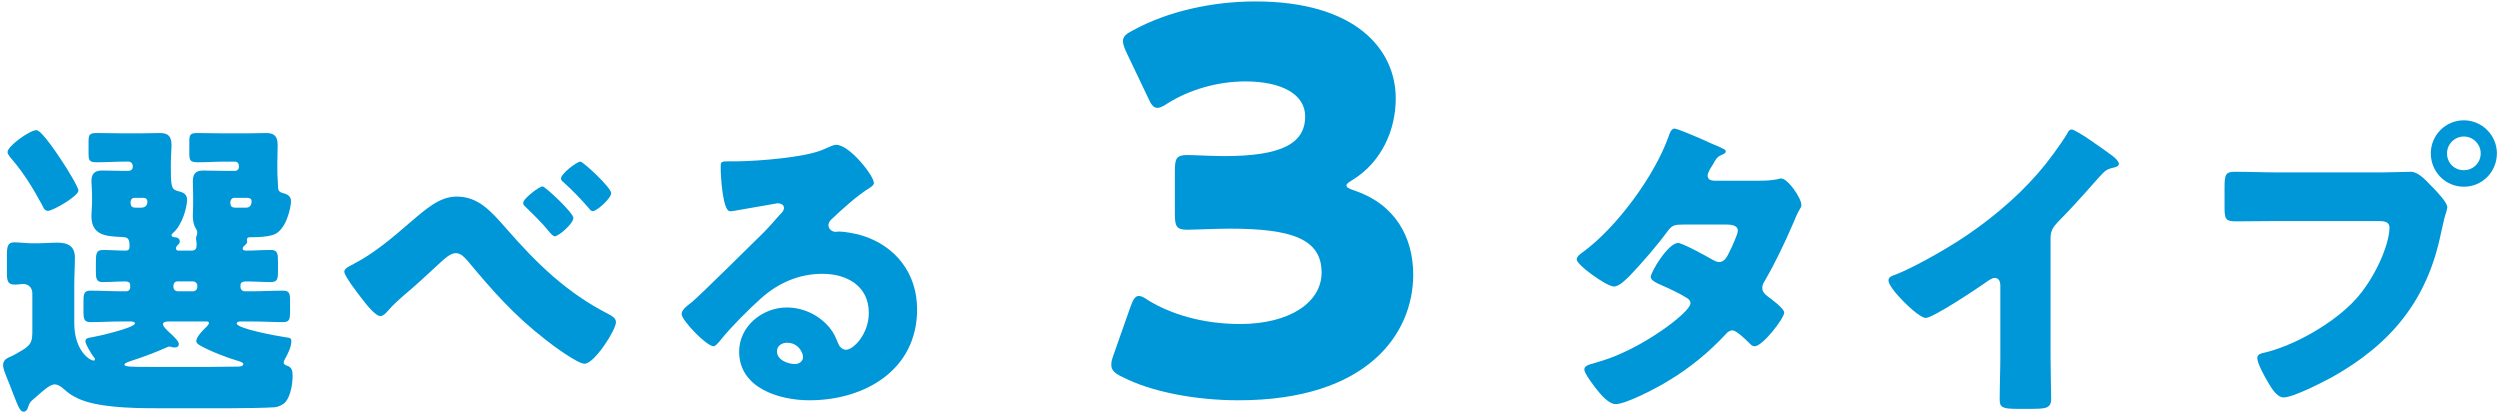
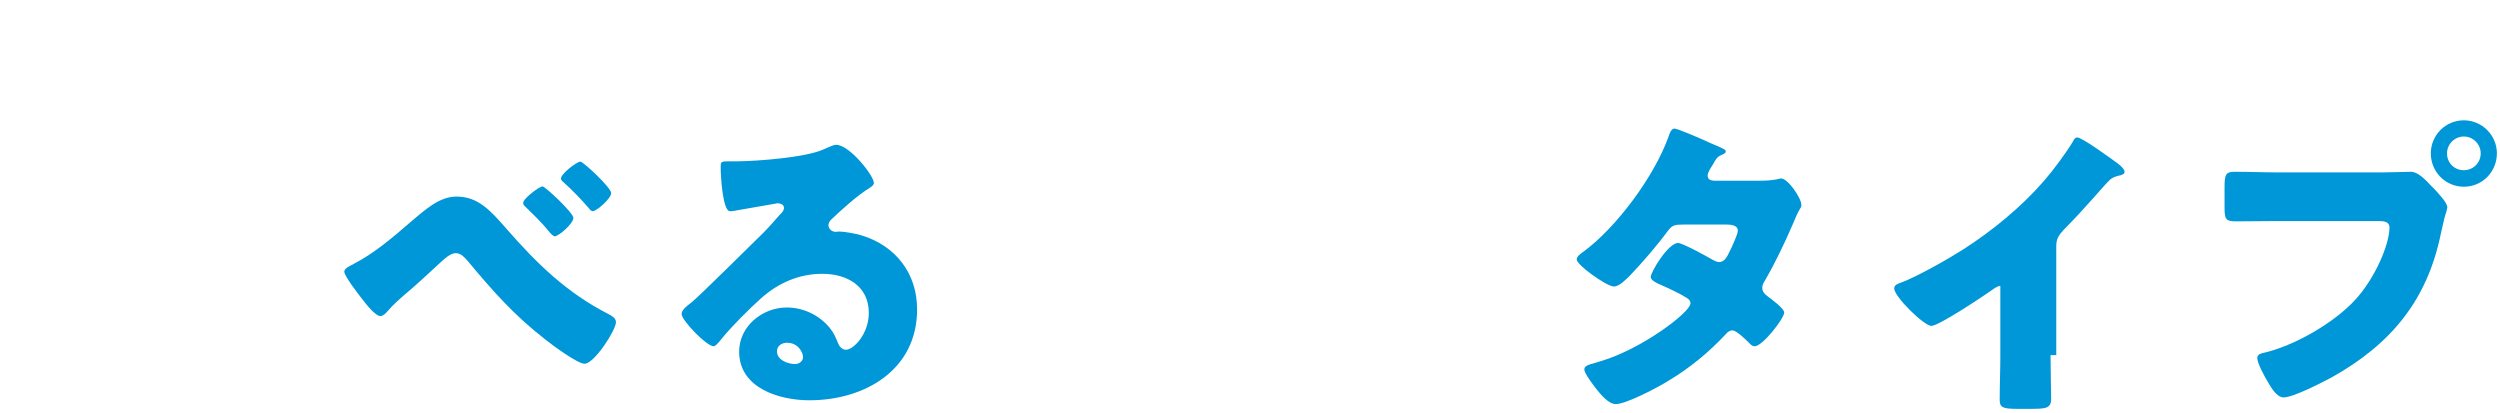
<svg xmlns="http://www.w3.org/2000/svg" version="1.1" x="0px" y="0px" viewBox="0 0 236 39" style="enable-background:new 0 0 236 39;" xml:space="preserve">
  <g id="レイヤー_1" style="display:none;">
    <g style="display:inline;">
-       <path style="fill:#0097D8;" d="M2.437,38.476c-0.03,0.15-0.18,0.39-0.39,0.39c-0.36,0-0.51-0.45-1.05-1.83c-0.15-0.39-0.33-0.87-0.57-1.44    c-0.12-0.3-0.33-0.81-0.33-1.11c0-0.39,0.21-0.6,0.54-0.75c0.18-0.06,0.39-0.18,0.57-0.27c1.14-0.66,1.65-0.84,1.65-2.01v-3.78    c0-0.51-0.36-0.87-0.87-0.87c-0.18,0-0.51,0.06-0.78,0.06c-0.69,0-0.75-0.36-0.75-1.17v-1.59c0-0.81,0.06-1.229,0.69-1.229    c0.45,0,1.17,0.09,1.74,0.09h0.39c0.66,0,1.32-0.06,1.979-0.06c0.96,0,1.62,0.33,1.62,1.41c0,0.84-0.06,1.71-0.06,2.64v3.54    c0,2.58,1.44,3.54,1.83,3.54c0.06,0,0.12-0.03,0.12-0.12c0-0.09-0.09-0.21-0.18-0.3c-0.18-0.27-0.72-1.11-0.72-1.41    c0-0.3,0.36-0.33,0.57-0.36c0.57-0.09,4.11-0.9,4.11-1.32c0-0.15-0.27-0.18-0.36-0.18h-0.9c-0.99,0-1.979,0.06-2.97,0.06    c-0.57,0-0.63-0.33-0.63-0.96v-1.05c0-0.63,0.06-0.96,0.63-0.96c0.99,0,1.98,0.06,2.97,0.06h0.45c0.21,0,0.36-0.15,0.36-0.36    v-0.24c0-0.27-0.24-0.33-0.45-0.33c-0.72,0-1.44,0.06-2.16,0.06c-0.57,0-0.63-0.33-0.63-0.99v-0.75c0-0.99,0.03-1.29,0.69-1.29    c0.69,0,1.41,0.06,2.1,0.06c0.27,0,0.39-0.09,0.39-0.36c0-0.87-0.18-0.9-0.81-0.93c-1.47-0.06-2.79-0.18-2.79-1.98    c0-0.09,0.06-1.08,0.06-1.29v-0.6c0-0.63-0.06-1.05-0.06-1.41c0-0.87,0.51-0.99,1.05-0.99c0.6,0,1.2,0.03,1.8,0.03h0.66    c0.21,0,0.39-0.15,0.39-0.36v-0.12c0-0.21-0.18-0.39-0.39-0.39h-0.45c-0.84,0-1.68,0.06-2.52,0.06c-0.78,0-0.81-0.18-0.81-0.93    v-0.96c0-0.72,0.06-0.87,0.78-0.87c0.87,0,1.71,0.03,2.55,0.03h1.5c0.66,0,1.29-0.03,1.92-0.03c0.75,0,1.08,0.3,1.08,1.14    c0,0.48-0.06,1.02-0.06,1.71v0.72c0,1.8,0.18,1.77,0.81,1.95c0.45,0.12,0.72,0.3,0.72,0.81c0,0.63-0.45,2.37-1.32,3.09    c-0.06,0.06-0.15,0.15-0.15,0.21c0,0.18,0.18,0.18,0.3,0.21c0.24,0,0.479,0.12,0.479,0.39c0,0.21-0.12,0.27-0.24,0.39    c-0.06,0.06-0.12,0.15-0.12,0.27s0.09,0.21,0.21,0.21h1.26c0.39,0,0.48-0.21,0.48-0.54c0-0.12,0-0.24-0.03-0.36    c0-0.06-0.03-0.18-0.03-0.27c0-0.09,0.03-0.15,0.06-0.24c0.03-0.09,0.06-0.18,0.06-0.3c0-0.18-0.12-0.36-0.21-0.51    c-0.15-0.27-0.21-0.75-0.21-1.05c0-0.12,0.03-0.99,0.03-1.14v-0.75c0-0.63-0.03-1.05-0.03-1.41c0-0.87,0.48-0.99,1.05-0.99    c0.6,0,1.2,0.03,1.8,0.03h1.14c0.21,0,0.36-0.15,0.36-0.36v-0.12c0-0.21-0.15-0.39-0.36-0.39h-0.99c-0.84,0-1.68,0.06-2.52,0.06    c-0.75,0-0.81-0.18-0.81-0.87v-1.02c0-0.72,0.06-0.87,0.78-0.87c0.84,0,1.68,0.03,2.55,0.03h2.04c0.63,0,1.26-0.03,1.89-0.03    c0.75,0,1.08,0.3,1.08,1.14c0,0.48-0.03,1.02-0.03,1.71v0.72c0,0.54,0.06,0.99,0.06,1.47c0,0.39,0.12,0.54,0.48,0.63    c0.36,0.09,0.75,0.27,0.75,0.75c0,0.57-0.45,2.85-1.74,3.209c-0.51,0.15-1.17,0.21-2.19,0.21c-0.15,0-0.24,0.09-0.24,0.24    c0,0.06,0.03,0.12,0.03,0.18c0,0.15-0.15,0.27-0.24,0.36c-0.12,0.09-0.18,0.18-0.18,0.3c0,0.15,0.18,0.18,0.3,0.18    c0.78,0,1.56-0.06,2.34-0.06c0.66,0,0.69,0.33,0.69,1.17v0.84c0,0.69-0.03,1.02-0.69,1.02c-0.78,0-1.56-0.06-2.34-0.06    c-0.21,0-0.51,0.06-0.51,0.33v0.21c0,0.21,0.18,0.39,0.39,0.39h0.69c0.96,0,1.95-0.06,2.94-0.06c0.6,0,0.66,0.27,0.66,0.96v1.08    c0,0.63-0.06,0.93-0.63,0.93c-0.99,0-1.98-0.06-2.97-0.06h-1.08c-0.12,0-0.36,0.03-0.36,0.18c0,0.51,3.9,1.2,4.5,1.29    c0.54,0.09,0.66,0.06,0.66,0.42c0,0.51-0.36,1.23-0.6,1.65c-0.06,0.09-0.12,0.24-0.12,0.33c0,0.18,0.15,0.24,0.3,0.3    c0.48,0.12,0.54,0.54,0.54,0.96c0,0.75-0.18,1.92-0.69,2.49c-0.21,0.24-0.66,0.45-1.02,0.48c-0.78,0.06-3.12,0.09-4.08,0.09    h-7.109c-2.49,0-5.58-0.09-7.38-0.93c-0.63-0.3-0.9-0.51-1.41-0.96c-0.21-0.18-0.48-0.36-0.78-0.36c-0.39,0-0.96,0.48-1.53,0.99    c-0.15,0.12-0.27,0.24-0.42,0.36C2.617,37.966,2.617,37.996,2.437,38.476z M5.767,15.377c0.27,0.39,1.44,2.28,1.44,2.61    c0,0.54-2.43,1.92-2.88,1.92c-0.33,0-0.45-0.36-0.57-0.6c-0.81-1.5-1.71-2.97-2.82-4.26c-0.15-0.18-0.42-0.48-0.42-0.69    c0-0.57,2.1-2.07,2.73-2.07C3.757,12.287,5.437,14.867,5.767,15.377z M15.697,30.346c-0.18,0-0.51,0.03-0.51,0.27    c0,0.21,0.39,0.57,0.66,0.81c0.45,0.42,0.84,0.81,0.84,1.05c0,0.24-0.18,0.33-0.39,0.33c-0.06,0-0.18-0.03-0.24-0.03    c-0.06-0.03-0.21-0.06-0.27-0.06c-0.09,0-0.18,0.06-0.27,0.09c-1.08,0.48-2.28,0.93-3.42,1.29c-0.12,0.06-0.54,0.15-0.54,0.33    c0,0.21,0.72,0.21,2.46,0.21h5.67c0.39,0,2.1-0.03,2.64-0.03c0.12,0,0.45-0.03,0.45-0.24c0-0.15-0.39-0.27-0.51-0.3    c-0.96-0.27-2.67-0.93-3.6-1.47c-0.18-0.12-0.33-0.21-0.33-0.42c0-0.36,0.63-1.02,0.9-1.26c0.09-0.09,0.3-0.3,0.3-0.42    c0-0.12-0.15-0.15-0.24-0.15H15.697z M12.487,18.677c-0.24,0-0.36,0.21-0.36,0.42c0,0.51,0.24,0.51,0.69,0.51h0.27    c0.36,0,0.63-0.15,0.63-0.57c0-0.24-0.15-0.36-0.36-0.36H12.487z M18.037,27.497c0.21,0,0.39-0.18,0.39-0.39v-0.15    c0-0.21-0.18-0.39-0.39-0.39h-1.5c-0.21,0-0.36,0.18-0.36,0.39v0.15c0,0.21,0.15,0.36,0.36,0.39H18.037z M21.906,18.677    c-0.21,0-0.36,0.21-0.36,0.42c0,0.51,0.24,0.51,0.69,0.51h0.69c0.21,0,0.63,0,0.63-0.6c0-0.27-0.21-0.33-0.45-0.33H21.906z" />
      <path style="fill:#0097D8;" d="M47.632,21.617c2.88,3.3,5.729,6.06,9.629,8.04c0.27,0.15,0.69,0.36,0.69,0.75c0,0.75-2.04,3.93-2.97,3.93    c-0.66,0-3.06-1.77-3.69-2.28c-2.97-2.31-4.95-4.56-7.35-7.439c-0.3-0.33-0.63-0.72-1.11-0.72c-0.51,0-1.08,0.54-1.44,0.87    c-1.11,1.02-2.19,2.04-3.33,3c-0.66,0.57-1.11,0.96-1.68,1.62c-0.15,0.18-0.42,0.45-0.66,0.45c-0.51,0-1.44-1.23-1.74-1.62    c-0.33-0.42-1.68-2.16-1.68-2.58c0-0.27,0.45-0.51,0.78-0.66c0.06-0.03,0.12-0.06,0.15-0.09c1.83-0.93,3.63-2.46,5.16-3.78    c1.71-1.47,2.94-2.55,4.53-2.55C44.962,18.557,46.162,19.937,47.632,21.617z M53.931,20.567c0,0.54-1.38,1.74-1.77,1.74    c-0.09,0-0.3-0.15-0.63-0.57c-0.45-0.57-1.35-1.47-2.13-2.22c-0.09-0.09-0.21-0.18-0.21-0.36c0-0.42,1.53-1.56,1.83-1.56    C51.262,17.597,53.931,20.087,53.931,20.567z M57.501,18.227c0,0.51-1.38,1.71-1.74,1.71c-0.15,0-0.27-0.15-0.36-0.27    c-0.75-0.87-1.56-1.71-2.4-2.46c-0.12-0.09-0.24-0.21-0.24-0.36c0-0.45,1.5-1.59,1.83-1.59    C54.861,15.257,57.501,17.717,57.501,18.227z" />
      <path style="fill:#0097D8;" d="M82.299,17.267c0,0.18-0.18,0.33-0.33,0.42c-1.26,0.78-2.61,2.01-3.69,3.03c-0.15,0.15-0.27,0.33-0.27,0.54    c0,0.36,0.33,0.63,0.69,0.63c0.09,0,0.21-0.03,0.33-0.03c0.45,0,1.5,0.18,2.1,0.36c3.24,0.99,5.25,3.6,5.25,6.99    c0,5.729-4.95,8.58-10.169,8.58c-2.82,0-6.63-1.14-6.63-4.59c0-2.4,2.19-4.17,4.5-4.17c1.56,0,3.06,0.72,4.05,1.92    c0.45,0.57,0.54,0.87,0.81,1.5c0.12,0.3,0.39,0.57,0.72,0.57c0.72,0,2.16-1.5,2.16-3.479c0-2.55-2.07-3.69-4.379-3.69    c-2.19,0-4.14,0.84-5.79,2.31c-1.08,0.96-2.79,2.67-3.69,3.78c-0.42,0.54-0.66,0.75-0.78,0.75c-0.69,0-3.03-2.46-3.03-3.03    c0-0.36,0.3-0.63,0.93-1.11c0.75-0.6,5.73-5.55,6.78-6.57c0.57-0.57,1.02-1.11,1.53-1.68c0.21-0.21,0.42-0.39,0.42-0.69    c0-0.36-0.48-0.42-0.6-0.42c-0.09,0-3.36,0.6-4.14,0.72c-0.12,0.03-0.24,0.03-0.36,0.03c-0.69,0-0.87-3.39-0.87-3.96v-0.3    c0-0.45,0.09-0.45,0.96-0.45h0.69c1.95-0.03,6.24-0.36,7.95-1.08c0.75-0.33,1.08-0.48,1.29-0.48    C80.019,13.667,82.299,16.607,82.299,17.267z M74.109,32.356c-0.48,0-0.96,0.27-0.96,0.81c0,0.81,1.02,1.2,1.71,1.2    c0.39,0,0.75-0.27,0.75-0.66C75.609,33.286,75.159,32.356,74.109,32.356z" />
      <path style="fill:#0097D8;" d="M122.461,30.186c2.601,0,8.001-0.1,8.351-0.1c1.05,0,1.25,0.3,1.25,1.45v4.4c0,1.15-0.2,1.45-1.25,1.45    c-0.35,0-5.75-0.1-8.351-0.1h-7.15c-2.65,0-8.501,0.1-8.851,0.1c-1.05,0-1.25-0.3-1.25-1.45v-2.15c0-1.3,0.15-1.65,1.25-2.351    c1-0.7,1.8-1.3,2.75-2.1c9.551-8.1,13.852-12.451,13.852-16.551c0-2.75-1.801-4.65-5.401-4.65c-2.851,0-5.451,1.6-7.101,3.5    c-0.45,0.5-0.7,0.75-1,0.75c-0.3,0-0.55-0.25-1-0.7l-3.7-3.95c-0.4-0.45-0.6-0.75-0.6-1.1c0-0.3,0.2-0.6,0.65-1.05    c3.2-3.25,8.101-5.45,13.401-5.45c8.601,0,13.501,4.9,13.501,11.301c0,6.65-5.15,12.201-11.651,17.801    c-0.4,0.35-0.55,0.55-0.55,0.7c0,0.15,0.3,0.25,0.9,0.25H122.461z" />
      <path style="fill:#0097D8;" d="M165.373,17.057c0.57,0,1.08-0.03,1.681-0.15c0.09-0.03,0.18-0.06,0.27-0.06c0.66,0,1.92,1.86,1.92,2.49    c0,0.15-0.03,0.24-0.12,0.36c-0.27,0.45-0.479,0.96-0.689,1.47c-0.78,1.8-1.62,3.57-2.61,5.28c-0.149,0.24-0.27,0.45-0.27,0.72    c0,0.39,0.239,0.6,0.51,0.81c0.33,0.24,1.56,1.14,1.56,1.53c0,0.54-2.04,3.18-2.79,3.18c-0.21,0-0.33-0.12-0.479-0.27    c-0.3-0.3-1.23-1.23-1.62-1.23c-0.27,0-0.479,0.18-0.63,0.36c-1.59,1.71-3.42,3.21-5.43,4.41c-0.9,0.57-3.96,2.19-4.95,2.19    c-0.689,0-1.409-0.9-1.8-1.38c-0.3-0.39-1.17-1.5-1.17-1.89c0-0.33,0.36-0.45,1.05-0.63c0.15-0.06,0.301-0.09,0.48-0.15    c3.84-1.11,8.489-4.62,8.489-5.459c0-0.27-0.18-0.42-0.39-0.54c-0.6-0.39-1.771-0.93-2.46-1.23c-0.271-0.12-0.9-0.39-0.9-0.72    c0-0.48,1.65-3.21,2.58-3.21c0.42,0,2.76,1.29,3.271,1.59c0.18,0.09,0.39,0.21,0.6,0.21c0.51,0,0.75-0.48,1.02-1.05    c0.181-0.36,0.75-1.56,0.75-1.92c0-0.51-0.66-0.57-1.05-0.57h-4.08c-0.84,0-1.079,0.06-1.5,0.63    c-0.989,1.35-2.369,2.94-3.539,4.17c-0.36,0.36-1.021,1.05-1.53,1.05c-0.36,0-1.32-0.57-2.13-1.17c-0.75-0.54-1.38-1.14-1.38-1.38    c0-0.3,0.36-0.54,0.57-0.69c3.18-2.31,6.779-7.2,8.1-10.919c0.09-0.27,0.239-0.75,0.569-0.75c0.24,0,2.19,0.81,3.48,1.41    c0.54,0.21,0.96,0.42,1.14,0.51c0.12,0.06,0.21,0.12,0.21,0.21c0,0.15-0.06,0.21-0.33,0.33c-0.479,0.18-0.6,0.42-0.899,0.96    c-0.181,0.27-0.48,0.72-0.48,1.02c0,0.36,0.27,0.45,0.57,0.48H165.373z" />
-       <path style="fill:#0097D8;" d="M192.766,33.526c0,0.81,0.03,1.62,0.03,2.43c0,0.54,0.029,1.11,0.029,1.68c0,0.93-0.51,0.96-2.01,0.96    h-1.229c-1.41,0-1.62-0.18-1.62-0.87c0-1.35,0.06-2.7,0.06-4.05v-6.69c0-0.45-0.149-0.75-0.54-0.75c-0.27,0-0.659,0.3-0.87,0.45    c-0.81,0.57-4.949,3.33-5.64,3.33c-0.689,0-3.51-2.76-3.51-3.54c0-0.33,0.36-0.45,0.63-0.54c1.59-0.6,4.38-2.19,5.851-3.12    c2.729-1.74,5.52-4.02,7.649-6.48c0.87-0.99,2.069-2.61,2.76-3.75c0.06-0.15,0.18-0.36,0.39-0.36c0.45,0,2.97,1.83,3.87,2.49    c0.36,0.27,0.6,0.57,0.6,0.75c0,0.21-0.21,0.27-0.39,0.33c-0.42,0.09-0.75,0.18-1.08,0.51c-0.72,0.72-2.04,2.37-4.29,4.65    c-0.479,0.51-0.689,0.87-0.689,1.53V33.526z" />
-       <path style="fill:#0097D8;" d="M223.954,16.277c0.93,0,2.25-0.06,2.85-0.06c0.66,0,1.41,0.81,1.86,1.29l0.24,0.24    c0.479,0.51,1.319,1.38,1.319,1.83c0,0.18-0.21,0.75-0.27,0.99c-0.12,0.51-0.21,0.93-0.33,1.44    c-1.29,6.36-4.74,10.5-10.319,13.619c-0.9,0.48-3.63,1.89-4.53,1.89c-0.66,0-1.2-0.96-1.5-1.47c-0.27-0.45-0.99-1.74-0.99-2.25    c0-0.33,0.301-0.42,0.57-0.48c2.91-0.66,6.66-2.82,8.67-5.01c1.859-2.01,3.239-5.22,3.239-6.84c0-0.54-0.54-0.6-1.02-0.6h-9.54    c-1.29,0-2.55,0.03-3.84,0.03c-1.02,0-1.17-0.12-1.17-1.29v-1.95c0-1.26,0.15-1.44,1.021-1.44c1.35,0,2.729,0.06,4.079,0.06    H223.954z M234.903,14.477c0,1.74-1.38,3.15-3.119,3.15c-1.74,0-3.12-1.41-3.12-3.15c0-1.71,1.38-3.12,3.12-3.12    C233.493,11.357,234.903,12.767,234.903,14.477z M230.193,14.477c0,0.9,0.69,1.59,1.591,1.59c0.869,0,1.59-0.69,1.59-1.59    c0-0.87-0.721-1.59-1.59-1.59C230.914,12.887,230.193,13.607,230.193,14.477z" />
    </g>
  </g>
  <g id="レイヤー_2">
    <g>
-       <path style="fill:#0097D8;" d="M2.632,38.476c-0.029,0.15-0.18,0.39-0.389,0.39c-0.361,0-0.511-0.45-1.051-1.83    c-0.15-0.39-0.33-0.87-0.57-1.44c-0.119-0.3-0.33-0.81-0.33-1.11c0-0.39,0.211-0.6,0.541-0.75c0.18-0.06,0.39-0.18,0.569-0.27    c1.14-0.66,1.65-0.84,1.65-2.01v-3.78c0-0.51-0.36-0.87-0.87-0.87c-0.18,0-0.51,0.06-0.78,0.06c-0.69,0-0.75-0.36-0.75-1.17v-1.59    c0-0.81,0.06-1.229,0.69-1.229c0.449,0,1.17,0.09,1.74,0.09h0.39c0.659,0,1.319-0.06,1.979-0.06c0.96,0,1.62,0.33,1.62,1.41    c0,0.84-0.06,1.71-0.06,2.64v3.54c0,2.58,1.439,3.54,1.83,3.54c0.06,0,0.119-0.03,0.119-0.12c0-0.09-0.09-0.21-0.18-0.3    c-0.18-0.27-0.72-1.11-0.72-1.41c0-0.3,0.36-0.33,0.569-0.36c0.57-0.09,4.11-0.9,4.11-1.32c0-0.15-0.271-0.18-0.36-0.18h-0.9    c-0.989,0-1.979,0.06-2.969,0.06c-0.57,0-0.631-0.33-0.631-0.96v-1.05c0-0.63,0.061-0.96,0.631-0.96c0.99,0,1.979,0.06,2.969,0.06    h0.451c0.209,0,0.359-0.15,0.359-0.36v-0.24c0-0.27-0.24-0.33-0.449-0.33c-0.721,0-1.44,0.06-2.16,0.06    c-0.57,0-0.631-0.33-0.631-0.99v-0.75c0-0.99,0.03-1.29,0.69-1.29c0.69,0,1.41,0.06,2.101,0.06c0.27,0,0.389-0.09,0.389-0.36    c0-0.87-0.18-0.9-0.809-0.93c-1.471-0.06-2.791-0.18-2.791-1.98c0-0.09,0.061-1.08,0.061-1.29v-0.6c0-0.63-0.061-1.05-0.061-1.41    c0-0.87,0.51-0.99,1.051-0.99c0.6,0,1.199,0.03,1.799,0.03h0.66c0.211,0,0.391-0.15,0.391-0.36v-0.12c0-0.21-0.18-0.39-0.391-0.39    h-0.449c-0.84,0-1.68,0.06-2.52,0.06c-0.781,0-0.811-0.18-0.811-0.93v-0.96c0-0.72,0.061-0.87,0.779-0.87    c0.871,0,1.711,0.03,2.551,0.03h1.5c0.66,0,1.289-0.03,1.92-0.03c0.75,0,1.08,0.3,1.08,1.14c0,0.48-0.061,1.02-0.061,1.71v0.72    c0,1.8,0.18,1.77,0.811,1.95c0.449,0.12,0.72,0.3,0.72,0.81c0,0.63-0.45,2.37-1.32,3.09c-0.06,0.06-0.149,0.15-0.149,0.21    c0,0.18,0.18,0.18,0.3,0.21c0.239,0,0.479,0.12,0.479,0.39c0,0.21-0.119,0.27-0.24,0.39c-0.06,0.06-0.119,0.15-0.119,0.27    s0.09,0.21,0.209,0.21h1.261c0.39,0,0.479-0.21,0.479-0.54c0-0.12,0-0.24-0.029-0.36c0-0.06-0.03-0.18-0.03-0.27    c0-0.09,0.03-0.15,0.06-0.24c0.03-0.09,0.061-0.18,0.061-0.3c0-0.18-0.12-0.36-0.21-0.51c-0.15-0.27-0.21-0.75-0.21-1.05    c0-0.12,0.029-0.99,0.029-1.14v-0.75c0-0.63-0.029-1.05-0.029-1.41c0-0.87,0.479-0.99,1.05-0.99c0.6,0,1.2,0.03,1.8,0.03h1.141    c0.209,0,0.359-0.15,0.359-0.36v-0.12c0-0.21-0.15-0.39-0.359-0.39h-0.99c-0.84,0-1.68,0.06-2.521,0.06    c-0.75,0-0.81-0.18-0.81-0.87v-1.02c0-0.72,0.06-0.87,0.779-0.87c0.84,0,1.681,0.03,2.551,0.03h2.039    c0.631,0,1.26-0.03,1.891-0.03c0.75,0,1.08,0.3,1.08,1.14c0,0.48-0.03,1.02-0.03,1.71v0.72c0,0.54,0.06,0.99,0.06,1.47    c0,0.39,0.12,0.54,0.48,0.63c0.359,0.09,0.75,0.27,0.75,0.75c0,0.57-0.45,2.85-1.74,3.209c-0.51,0.15-1.17,0.21-2.189,0.21    c-0.15,0-0.24,0.09-0.24,0.24c0,0.06,0.029,0.12,0.029,0.18c0,0.15-0.149,0.27-0.239,0.36c-0.12,0.09-0.181,0.18-0.181,0.3    c0,0.15,0.181,0.18,0.301,0.18c0.779,0,1.56-0.06,2.34-0.06c0.66,0,0.689,0.33,0.689,1.17v0.84c0,0.69-0.029,1.02-0.689,1.02    c-0.78,0-1.561-0.06-2.34-0.06c-0.211,0-0.51,0.06-0.51,0.33v0.21c0,0.21,0.18,0.39,0.39,0.39h0.69c0.959,0,1.949-0.06,2.939-0.06    c0.6,0,0.66,0.27,0.66,0.96v1.08c0,0.63-0.061,0.93-0.631,0.93c-0.989,0-1.979-0.06-2.969-0.06h-1.08    c-0.121,0-0.36,0.03-0.36,0.18c0,0.51,3.899,1.2,4.499,1.29c0.541,0.09,0.66,0.06,0.66,0.42c0,0.51-0.359,1.23-0.6,1.65    c-0.061,0.09-0.119,0.24-0.119,0.33c0,0.18,0.149,0.24,0.299,0.3c0.48,0.12,0.541,0.54,0.541,0.96c0,0.75-0.181,1.92-0.69,2.49    c-0.21,0.24-0.66,0.45-1.021,0.48c-0.779,0.06-3.119,0.09-4.08,0.09h-7.109c-2.49,0-5.58-0.09-7.379-0.93    c-0.631-0.3-0.9-0.51-1.41-0.96c-0.211-0.18-0.48-0.36-0.78-0.36c-0.39,0-0.96,0.48-1.53,0.99c-0.149,0.12-0.27,0.24-0.42,0.36    C2.813,37.966,2.813,37.996,2.632,38.476z M5.962,15.377c0.271,0.39,1.44,2.28,1.44,2.61c0,0.54-2.43,1.92-2.88,1.92    c-0.33,0-0.45-0.36-0.57-0.6c-0.81-1.5-1.709-2.97-2.819-4.26c-0.15-0.18-0.421-0.48-0.421-0.69c0-0.57,2.101-2.07,2.73-2.07    C3.953,12.287,5.632,14.867,5.962,15.377z M15.892,30.346c-0.18,0-0.51,0.03-0.51,0.27c0,0.21,0.391,0.57,0.66,0.81    c0.45,0.42,0.84,0.81,0.84,1.05c0,0.24-0.18,0.33-0.39,0.33c-0.06,0-0.181-0.03-0.24-0.03c-0.06-0.03-0.21-0.06-0.271-0.06    c-0.09,0-0.18,0.06-0.27,0.09c-1.08,0.48-2.279,0.93-3.42,1.29c-0.12,0.06-0.54,0.15-0.54,0.33c0,0.21,0.72,0.21,2.46,0.21h5.67    c0.391,0,2.1-0.03,2.64-0.03c0.12,0,0.45-0.03,0.45-0.24c0-0.15-0.391-0.27-0.51-0.3c-0.96-0.27-2.67-0.93-3.6-1.47    c-0.181-0.12-0.33-0.21-0.33-0.42c0-0.36,0.629-1.02,0.899-1.26c0.091-0.09,0.3-0.3,0.3-0.42c0-0.12-0.149-0.15-0.24-0.15H15.892z     M12.683,18.677c-0.24,0-0.36,0.21-0.36,0.42c0,0.51,0.239,0.51,0.69,0.51h0.27c0.359,0,0.63-0.15,0.63-0.57    c0-0.24-0.149-0.36-0.36-0.36H12.683z M18.232,27.497c0.211,0,0.391-0.18,0.391-0.39v-0.15c0-0.21-0.18-0.39-0.391-0.39h-1.5    c-0.209,0-0.359,0.18-0.359,0.39v0.15c0,0.21,0.15,0.36,0.359,0.39H18.232z M22.102,18.677c-0.21,0-0.36,0.21-0.36,0.42    c0,0.51,0.24,0.51,0.69,0.51h0.69c0.209,0,0.629,0,0.629-0.6c0-0.27-0.209-0.33-0.449-0.33H22.102z" />
      <path style="fill:#0097D8;" d="M47.828,21.617c2.88,3.3,5.729,6.06,9.629,8.04c0.271,0.15,0.69,0.36,0.69,0.75c0,0.75-2.04,3.93-2.97,3.93    c-0.66,0-3.061-1.77-3.689-2.28c-2.971-2.31-4.95-4.56-7.35-7.439c-0.301-0.33-0.631-0.72-1.11-0.72c-0.511,0-1.08,0.54-1.44,0.87    c-1.109,1.02-2.189,2.04-3.33,3c-0.66,0.57-1.109,0.96-1.68,1.62c-0.15,0.18-0.42,0.45-0.66,0.45c-0.51,0-1.439-1.23-1.739-1.62    c-0.33-0.42-1.681-2.16-1.681-2.58c0-0.27,0.451-0.51,0.78-0.66c0.06-0.03,0.12-0.06,0.15-0.09c1.829-0.93,3.63-2.46,5.159-3.78    c1.711-1.47,2.94-2.55,4.53-2.55C45.158,18.557,46.357,19.937,47.828,21.617z M54.126,20.567c0,0.54-1.379,1.74-1.77,1.74    c-0.09,0-0.3-0.15-0.63-0.57c-0.45-0.57-1.35-1.47-2.13-2.22c-0.09-0.09-0.21-0.18-0.21-0.36c0-0.42,1.53-1.56,1.83-1.56    C51.458,17.597,54.126,20.087,54.126,20.567z M57.697,18.227c0,0.51-1.38,1.71-1.74,1.71c-0.149,0-0.27-0.15-0.359-0.27    c-0.75-0.87-1.561-1.71-2.4-2.46c-0.119-0.09-0.24-0.21-0.24-0.36c0-0.45,1.5-1.59,1.83-1.59    C55.057,15.257,57.697,17.717,57.697,18.227z" />
      <path style="fill:#0097D8;" d="M82.495,17.267c0,0.18-0.18,0.33-0.329,0.42c-1.261,0.78-2.61,2.01-3.69,3.03    c-0.149,0.15-0.271,0.33-0.271,0.54c0,0.36,0.33,0.63,0.69,0.63c0.09,0,0.21-0.03,0.33-0.03c0.45,0,1.5,0.18,2.1,0.36    c3.24,0.99,5.25,3.6,5.25,6.99c0,5.729-4.95,8.58-10.169,8.58c-2.82,0-6.631-1.14-6.631-4.59c0-2.4,2.19-4.17,4.5-4.17    c1.561,0,3.061,0.72,4.051,1.92c0.449,0.57,0.539,0.87,0.809,1.5c0.121,0.3,0.391,0.57,0.721,0.57c0.72,0,2.16-1.5,2.16-3.479    c0-2.55-2.07-3.69-4.38-3.69c-2.19,0-4.14,0.84-5.79,2.31c-1.08,0.96-2.79,2.67-3.689,3.78c-0.42,0.54-0.66,0.75-0.78,0.75    c-0.69,0-3.03-2.46-3.03-3.03c0-0.36,0.301-0.63,0.93-1.11c0.75-0.6,5.73-5.55,6.78-6.57c0.569-0.57,1.021-1.11,1.53-1.68    c0.21-0.21,0.42-0.39,0.42-0.69c0-0.36-0.48-0.42-0.6-0.42c-0.091,0-3.36,0.6-4.141,0.72c-0.119,0.03-0.24,0.03-0.359,0.03    c-0.69,0-0.87-3.39-0.87-3.96v-0.3c0-0.45,0.09-0.45,0.96-0.45h0.689c1.95-0.03,6.24-0.36,7.95-1.08    c0.749-0.33,1.079-0.48,1.29-0.48C80.214,13.667,82.495,16.607,82.495,17.267z M74.305,32.356c-0.479,0-0.96,0.27-0.96,0.81    c0,0.81,1.02,1.2,1.71,1.2c0.39,0,0.75-0.27,0.75-0.66C75.805,33.286,75.355,32.356,74.305,32.356z" />
-       <path style="fill:#0097D8;" d="M127.108,17.485c0,0.2,0.149,0.3,0.75,0.5c3.85,1.3,5.55,4.4,5.55,7.951c0,5.55-4.3,11.851-16.501,11.851    c-4.05,0-8.251-0.8-10.95-2.2c-0.75-0.35-1.051-0.65-1.051-1.15c0-0.25,0.051-0.5,0.2-0.9l1.601-4.55    c0.25-0.7,0.449-1.05,0.8-1.05c0.25,0,0.5,0.15,0.95,0.45c2.05,1.25,5.051,2.2,8.601,2.2c4.7,0,7.7-2.05,7.7-4.851    c0-3.15-2.75-4.15-8.65-4.15c-1.4,0-3.35,0.1-4,0.1c-1.051,0-1.2-0.3-1.2-1.5v-4.05c0-1.2,0.149-1.5,1.2-1.5    c0.65,0,2.25,0.1,3.449,0.1c5.352,0,7.651-1.15,7.651-3.75c0-2.05-2.15-3.3-5.65-3.3c-2.65,0-5.3,0.8-7.301,2.05    c-0.45,0.3-0.75,0.45-1,0.45c-0.351,0-0.601-0.3-0.899-1l-2.051-4.3c-0.199-0.45-0.3-0.75-0.3-1c0-0.45,0.3-0.7,1-1.05    c3.2-1.75,7.4-2.7,11.501-2.7c9.5,0,13.25,4.55,13.25,9.151c0,2.95-1.3,5.95-4,7.65C127.358,17.185,127.108,17.335,127.108,17.485    z" />
      <path style="fill:#0097D8;" d="M166.177,17.057c0.57,0,1.08-0.03,1.681-0.15c0.09-0.03,0.18-0.06,0.27-0.06c0.66,0,1.92,1.86,1.92,2.49    c0,0.15-0.03,0.24-0.12,0.36c-0.27,0.45-0.479,0.96-0.689,1.47c-0.78,1.8-1.62,3.57-2.61,5.28c-0.149,0.24-0.27,0.45-0.27,0.72    c0,0.39,0.239,0.6,0.51,0.81c0.33,0.24,1.56,1.14,1.56,1.53c0,0.54-2.04,3.18-2.79,3.18c-0.21,0-0.33-0.12-0.479-0.27    c-0.3-0.3-1.23-1.23-1.62-1.23c-0.27,0-0.479,0.18-0.63,0.36c-1.59,1.71-3.42,3.21-5.43,4.41c-0.9,0.57-3.96,2.19-4.95,2.19    c-0.689,0-1.409-0.9-1.8-1.38c-0.3-0.39-1.17-1.5-1.17-1.89c0-0.33,0.36-0.45,1.05-0.63c0.15-0.06,0.301-0.09,0.48-0.15    c3.84-1.11,8.489-4.62,8.489-5.459c0-0.27-0.18-0.42-0.39-0.54c-0.6-0.39-1.771-0.93-2.46-1.23c-0.271-0.12-0.9-0.39-0.9-0.72    c0-0.48,1.65-3.21,2.58-3.21c0.42,0,2.76,1.29,3.271,1.59c0.18,0.09,0.39,0.21,0.6,0.21c0.51,0,0.75-0.48,1.02-1.05    c0.181-0.36,0.75-1.56,0.75-1.92c0-0.51-0.66-0.57-1.05-0.57h-4.08c-0.84,0-1.079,0.06-1.5,0.63    c-0.989,1.35-2.369,2.94-3.539,4.17c-0.36,0.36-1.021,1.05-1.53,1.05c-0.36,0-1.32-0.57-2.13-1.17c-0.75-0.54-1.38-1.14-1.38-1.38    c0-0.3,0.36-0.54,0.57-0.69c3.18-2.31,6.779-7.2,8.1-10.919c0.09-0.27,0.239-0.75,0.569-0.75c0.24,0,2.19,0.81,3.48,1.41    c0.54,0.21,0.96,0.42,1.14,0.51c0.12,0.06,0.21,0.12,0.21,0.21c0,0.15-0.06,0.21-0.33,0.33c-0.479,0.18-0.6,0.42-0.899,0.96    c-0.181,0.27-0.48,0.72-0.48,1.02c0,0.36,0.27,0.45,0.57,0.48H166.177z" />
-       <path style="fill:#0097D8;" d="M193.571,33.526c0,0.81,0.03,1.62,0.03,2.43c0,0.54,0.029,1.11,0.029,1.68c0,0.93-0.51,0.96-2.01,0.96    h-1.229c-1.41,0-1.62-0.18-1.62-0.87c0-1.35,0.06-2.7,0.06-4.05v-6.69c0-0.45-0.149-0.75-0.54-0.75c-0.27,0-0.659,0.3-0.87,0.45    c-0.81,0.57-4.949,3.33-5.64,3.33c-0.689,0-3.51-2.76-3.51-3.54c0-0.33,0.36-0.45,0.63-0.54c1.59-0.6,4.38-2.19,5.851-3.12    c2.729-1.74,5.52-4.02,7.649-6.48c0.87-0.99,2.069-2.61,2.76-3.75c0.06-0.15,0.18-0.36,0.39-0.36c0.45,0,2.97,1.83,3.87,2.49    c0.36,0.27,0.6,0.57,0.6,0.75c0,0.21-0.21,0.27-0.39,0.33c-0.42,0.09-0.75,0.18-1.08,0.51c-0.72,0.72-2.04,2.37-4.29,4.65    c-0.479,0.51-0.689,0.87-0.689,1.53V33.526z" />
+       <path style="fill:#0097D8;" d="M193.571,33.526c0,0.81,0.03,1.62,0.03,2.43c0,0.54,0.029,1.11,0.029,1.68c0,0.93-0.51,0.96-2.01,0.96    h-1.229c-1.41,0-1.62-0.18-1.62-0.87c0-1.35,0.06-2.7,0.06-4.05v-6.69c-0.27,0-0.659,0.3-0.87,0.45    c-0.81,0.57-4.949,3.33-5.64,3.33c-0.689,0-3.51-2.76-3.51-3.54c0-0.33,0.36-0.45,0.63-0.54c1.59-0.6,4.38-2.19,5.851-3.12    c2.729-1.74,5.52-4.02,7.649-6.48c0.87-0.99,2.069-2.61,2.76-3.75c0.06-0.15,0.18-0.36,0.39-0.36c0.45,0,2.97,1.83,3.87,2.49    c0.36,0.27,0.6,0.57,0.6,0.75c0,0.21-0.21,0.27-0.39,0.33c-0.42,0.09-0.75,0.18-1.08,0.51c-0.72,0.72-2.04,2.37-4.29,4.65    c-0.479,0.51-0.689,0.87-0.689,1.53V33.526z" />
      <path style="fill:#0097D8;" d="M224.758,16.277c0.93,0,2.25-0.06,2.85-0.06c0.66,0,1.41,0.81,1.86,1.29l0.24,0.24    c0.479,0.51,1.319,1.38,1.319,1.83c0,0.18-0.21,0.75-0.27,0.99c-0.12,0.51-0.21,0.93-0.33,1.44    c-1.29,6.36-4.74,10.5-10.319,13.619c-0.9,0.48-3.63,1.89-4.53,1.89c-0.66,0-1.2-0.96-1.5-1.47c-0.27-0.45-0.99-1.74-0.99-2.25    c0-0.33,0.301-0.42,0.57-0.48c2.91-0.66,6.66-2.82,8.67-5.01c1.859-2.01,3.239-5.22,3.239-6.84c0-0.54-0.54-0.6-1.02-0.6h-9.54    c-1.29,0-2.55,0.03-3.84,0.03c-1.02,0-1.17-0.12-1.17-1.29v-1.95c0-1.26,0.15-1.44,1.021-1.44c1.35,0,2.729,0.06,4.079,0.06    H224.758z M235.708,14.477c0,1.74-1.38,3.15-3.119,3.15c-1.74,0-3.12-1.41-3.12-3.15c0-1.71,1.38-3.12,3.12-3.12    C234.297,11.357,235.708,12.767,235.708,14.477z M230.998,14.477c0,0.9,0.69,1.59,1.591,1.59c0.869,0,1.59-0.69,1.59-1.59    c0-0.87-0.721-1.59-1.59-1.59C231.718,12.887,230.998,13.607,230.998,14.477z" />
    </g>
    <g>
	</g>
    <g>
	</g>
    <g>
	</g>
    <g>
	</g>
    <g>
	</g>
    <g>
	</g>
    <g>
	</g>
    <g>
	</g>
    <g>
	</g>
    <g>
	</g>
    <g>
	</g>
    <g>
	</g>
    <g>
	</g>
    <g>
	</g>
    <g>
	</g>
  </g>
</svg>